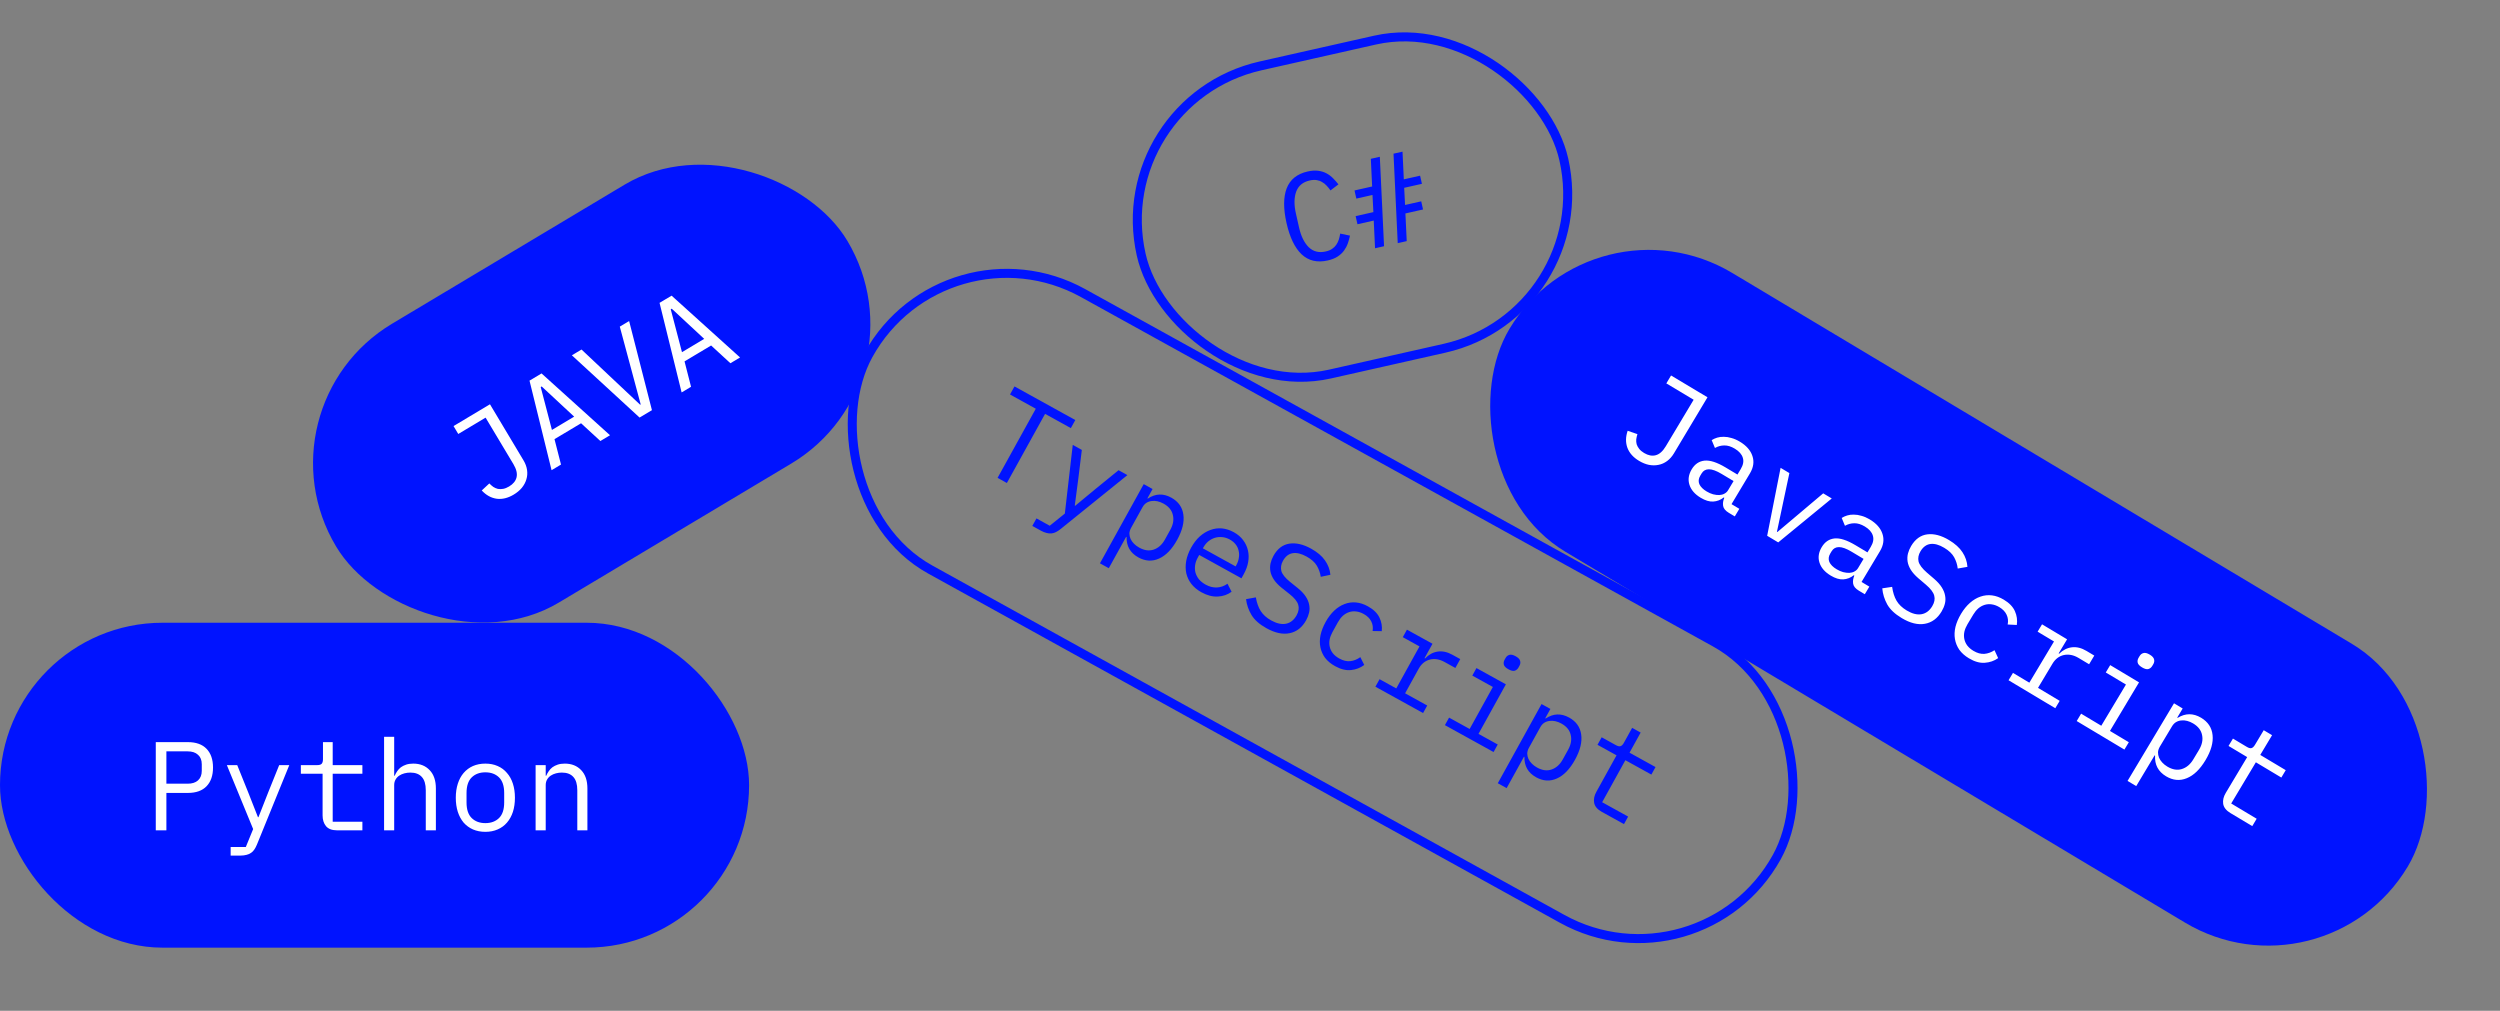
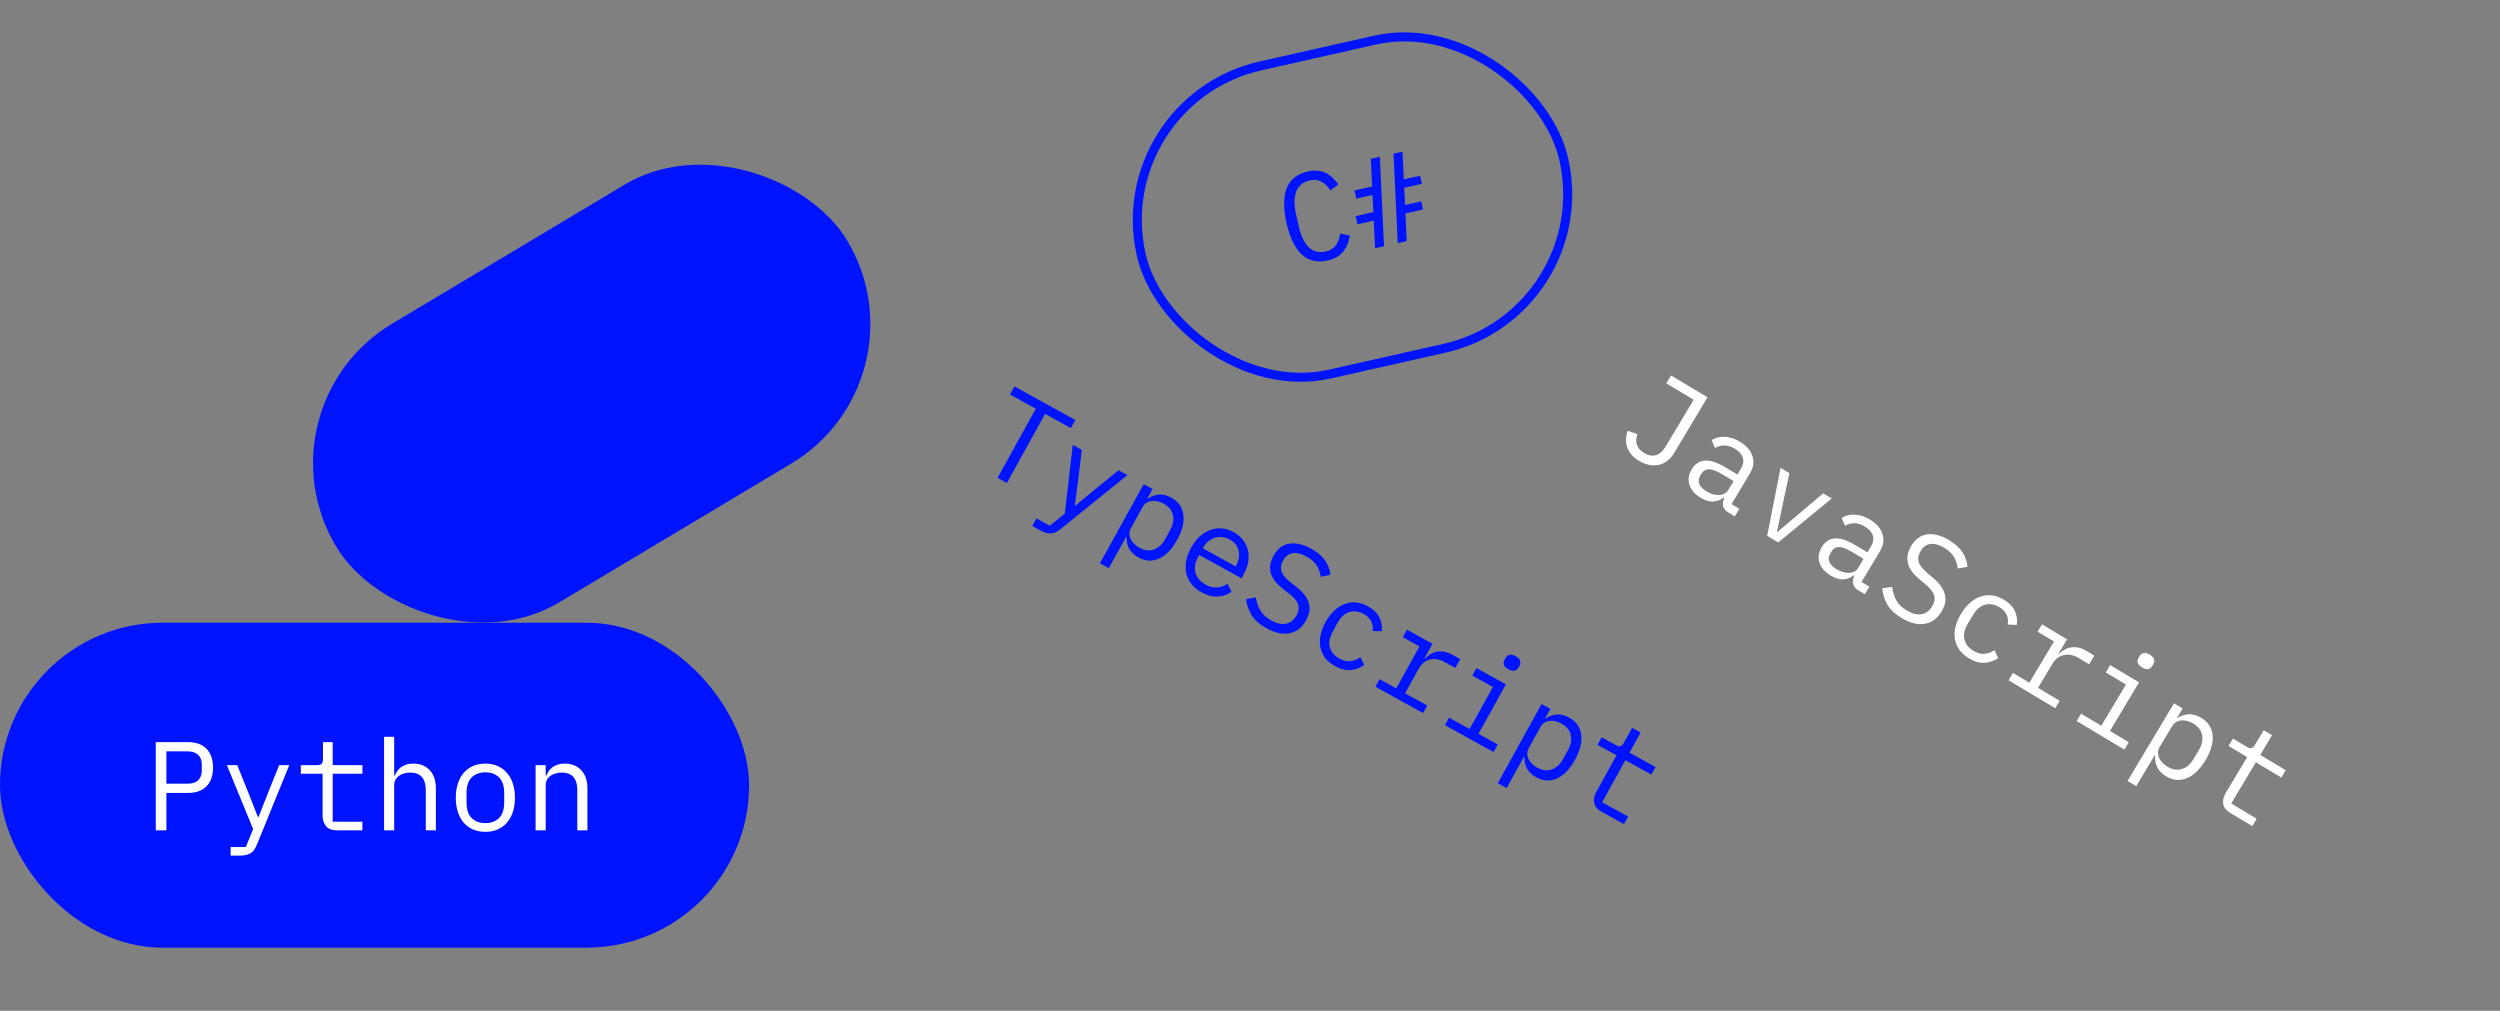
<svg xmlns="http://www.w3.org/2000/svg" width="277" height="112" viewBox="0 0 277 112" fill="none">
  <rect x="0" y="0" width="277" height="112" fill="#808080" stroke="none" />
  <path d="M115.795 45.857L111.561 53.515L110.532 52.946L114.765 45.288L111.911 43.71L112.405 42.816L119.144 46.541L118.649 47.435L115.795 45.857ZM123.935 52.1L124.915 52.642L117.518 58.615C117.345 58.754 117.178 58.864 117.016 58.945C116.849 59.035 116.682 59.086 116.514 59.1C116.342 59.122 116.159 59.106 115.965 59.052C115.766 59.007 115.548 58.918 115.311 58.787L114.38 58.272L114.841 57.439L116.311 58.252L117.984 56.905L118.862 49.296L119.867 49.852L119.47 53.088L119.086 56.011L119.135 56.038L121.406 54.158L123.935 52.1ZM126.724 53.642L127.704 54.184L127.135 55.213L127.184 55.24C128.026 54.682 128.892 54.649 129.782 55.141C130.558 55.57 131.002 56.194 131.115 57.013C131.235 57.837 131.006 58.772 130.428 59.817C129.851 60.863 129.181 61.554 128.419 61.89C127.665 62.23 126.901 62.186 126.125 61.757C125.234 61.265 124.802 60.514 124.827 59.504L124.778 59.477L122.854 62.957L121.874 62.415L126.724 53.642ZM126.226 60.677C126.798 60.993 127.333 61.066 127.834 60.894C128.346 60.719 128.761 60.346 129.077 59.774L129.673 58.696C129.989 58.124 130.082 57.578 129.953 57.059C129.837 56.536 129.493 56.117 128.921 55.801C128.701 55.679 128.477 55.592 128.249 55.541C128.022 55.49 127.803 55.481 127.592 55.514C127.387 55.539 127.194 55.608 127.013 55.722C126.846 55.832 126.704 55.993 126.586 56.206L125.326 58.484C125.209 58.697 125.146 58.907 125.137 59.116C125.141 59.321 125.185 59.521 125.269 59.717C125.357 59.904 125.484 60.081 125.648 60.246C125.813 60.412 126.005 60.555 126.226 60.677ZM133.116 65.622C132.659 65.369 132.289 65.064 132.007 64.705C131.734 64.351 131.545 63.959 131.442 63.529C131.351 63.095 131.347 62.639 131.429 62.162C131.516 61.677 131.698 61.185 131.973 60.687C132.253 60.181 132.575 59.761 132.94 59.43C133.313 59.103 133.705 58.866 134.116 58.72C134.532 58.566 134.958 58.509 135.395 58.548C135.84 58.591 136.279 58.732 136.712 58.972C137.137 59.207 137.478 59.496 137.735 59.841C138.001 60.191 138.179 60.572 138.271 60.985C138.367 61.39 138.376 61.817 138.299 62.265C138.222 62.713 138.06 63.161 137.811 63.61L137.554 64.076L132.874 61.489L132.711 61.783C132.557 62.06 132.46 62.343 132.419 62.629C132.378 62.916 132.392 63.19 132.46 63.452C132.537 63.718 132.667 63.966 132.849 64.195C133.045 64.42 133.289 64.614 133.584 64.777C134.008 65.011 134.43 65.117 134.849 65.092C135.268 65.068 135.653 64.929 136.006 64.676L136.458 65.566C136.036 65.887 135.527 66.064 134.933 66.098C134.351 66.128 133.745 65.97 133.116 65.622ZM136.265 59.78C135.996 59.631 135.72 59.543 135.437 59.514C135.154 59.486 134.879 59.51 134.613 59.587C134.355 59.668 134.111 59.8 133.882 59.983C133.666 60.162 133.481 60.39 133.327 60.668L133.28 60.754L136.907 62.758L136.981 62.624C137.135 62.346 137.23 62.068 137.266 61.789C137.311 61.516 137.301 61.254 137.236 61.005C137.184 60.752 137.072 60.52 136.901 60.308C136.739 60.101 136.527 59.925 136.265 59.78ZM140.328 69.609C139.56 69.184 139.008 68.698 138.672 68.149C138.339 67.592 138.136 67.005 138.061 66.388L139.147 66.189C139.252 66.79 139.432 67.295 139.686 67.702C139.949 68.114 140.338 68.462 140.853 68.747C141.473 69.09 142.026 69.209 142.511 69.104C142.996 68.998 143.38 68.688 143.665 68.174C143.895 67.757 143.955 67.369 143.845 67.01C143.739 66.642 143.419 66.246 142.885 65.823L142.017 65.135C141.641 64.832 141.351 64.527 141.146 64.222C140.95 63.922 140.822 63.622 140.764 63.323C140.709 63.016 140.713 62.719 140.775 62.433C140.842 62.14 140.949 61.858 141.098 61.588C141.532 60.804 142.117 60.354 142.852 60.238C143.588 60.123 144.393 60.306 145.267 60.789C145.953 61.169 146.466 61.601 146.805 62.087C147.153 62.578 147.354 63.111 147.41 63.685L146.341 63.911C146.276 63.469 146.13 63.058 145.904 62.677C145.677 62.296 145.298 61.958 144.767 61.665C144.187 61.344 143.675 61.221 143.229 61.294C142.783 61.368 142.424 61.649 142.153 62.139C141.941 62.523 141.882 62.901 141.975 63.273C142.081 63.64 142.407 64.044 142.953 64.485L143.783 65.152C144.159 65.456 144.45 65.76 144.654 66.065C144.859 66.371 144.991 66.672 145.049 66.972C145.116 67.275 145.116 67.574 145.05 67.868C144.983 68.162 144.873 68.447 144.72 68.725C144.282 69.517 143.677 69.994 142.906 70.154C142.143 70.319 141.284 70.137 140.328 69.609ZM147.92 73.805C147.463 73.552 147.097 73.249 146.823 72.895C146.562 72.538 146.388 72.148 146.301 71.727C146.214 71.306 146.218 70.855 146.314 70.374C146.417 69.898 146.606 69.41 146.882 68.912C147.157 68.414 147.473 67.997 147.829 67.661C148.186 67.324 148.566 67.081 148.969 66.931C149.376 66.772 149.799 66.712 150.236 66.751C150.673 66.79 151.116 66.934 151.565 67.182C152.178 67.521 152.602 67.931 152.836 68.413C153.071 68.895 153.159 69.402 153.099 69.934L152.085 69.917C152.151 69.527 152.099 69.168 151.929 68.839C151.767 68.515 151.49 68.244 151.098 68.028C150.812 67.87 150.528 67.776 150.245 67.748C149.974 67.716 149.714 67.743 149.464 67.829C149.214 67.914 148.983 68.053 148.77 68.245C148.566 68.441 148.387 68.678 148.233 68.956L147.637 70.034C147.484 70.312 147.378 70.589 147.321 70.867C147.272 71.149 147.277 71.418 147.338 71.676C147.398 71.933 147.515 72.174 147.69 72.398C147.869 72.615 148.106 72.804 148.4 72.967C148.824 73.201 149.23 73.298 149.616 73.255C150.002 73.213 150.371 73.065 150.724 72.812L151.159 73.676C150.736 73.997 150.248 74.186 149.694 74.242C149.148 74.303 148.557 74.157 147.92 73.805ZM152.856 75.254L154.706 76.277L157.28 71.621L155.429 70.598L155.89 69.765L158.72 71.329L157.84 72.922L157.901 72.956C158.307 72.53 158.767 72.278 159.28 72.198C159.805 72.116 160.35 72.23 160.914 72.542L161.796 73.029L161.254 74.01L160.065 73.353C159.502 73.041 158.954 72.952 158.422 73.084C157.899 73.221 157.49 73.555 157.196 74.086L155.686 76.819L158.137 78.173L157.676 79.006L152.395 76.087L152.856 75.254ZM167.133 74.156C166.847 73.998 166.679 73.831 166.628 73.653C166.581 73.467 166.608 73.284 166.707 73.105L166.815 72.909C166.915 72.729 167.053 72.614 167.231 72.562C167.413 72.503 167.647 72.552 167.933 72.711C168.218 72.869 168.385 73.04 168.431 73.226C168.482 73.404 168.458 73.582 168.359 73.762L168.251 73.958C168.151 74.138 168.011 74.257 167.829 74.317C167.651 74.368 167.419 74.314 167.133 74.156ZM160.558 79.512L162.837 80.771L165.411 76.115L163.132 74.856L163.592 74.022L166.851 75.824L163.817 81.313L165.949 82.492L165.488 83.325L160.097 80.345L160.558 79.512ZM170.804 78.009L171.784 78.551L171.215 79.58L171.264 79.607C172.106 79.049 172.972 79.016 173.863 79.508C174.639 79.937 175.083 80.561 175.195 81.38C175.316 82.204 175.087 83.139 174.509 84.184C173.931 85.23 173.261 85.921 172.5 86.257C171.746 86.597 170.981 86.553 170.205 86.124C169.315 85.632 168.882 84.881 168.907 83.871L168.858 83.844L166.935 87.324L165.955 86.782L170.804 78.009ZM170.306 85.044C170.878 85.361 171.414 85.433 171.914 85.261C172.427 85.086 172.841 84.713 173.157 84.141L173.753 83.063C174.069 82.491 174.163 81.945 174.034 81.426C173.918 80.903 173.574 80.484 173.002 80.168C172.782 80.046 172.557 79.96 172.33 79.908C172.102 79.857 171.883 79.848 171.673 79.881C171.467 79.906 171.274 79.975 171.094 80.089C170.927 80.199 170.784 80.36 170.667 80.573L169.407 82.852C169.29 83.064 169.227 83.275 169.218 83.483C169.222 83.688 169.266 83.888 169.35 84.084C169.438 84.271 169.564 84.448 169.729 84.613C169.893 84.779 170.086 84.922 170.306 85.044ZM177.474 89.951C176.992 89.684 176.711 89.353 176.632 88.957C176.56 88.565 176.642 88.157 176.877 87.733L179.112 83.689L177.004 82.524L177.465 81.691L179.033 82.558C179.245 82.675 179.415 82.716 179.542 82.679C179.681 82.639 179.81 82.513 179.927 82.3L180.842 80.646L181.785 81.168L180.552 83.398L183.432 84.99L182.971 85.823L180.092 84.231L177.518 88.887L180.397 90.479L179.937 91.312L177.474 89.951Z" fill="#0013FF" />
-   <rect x="104.691" y="24.008" width="115" height="35" rx="17.5" transform="rotate(28.933 104.691 24.008)" stroke="#0013FF" />
  <path d="M147.112 28.86C145.947 29.123 144.982 28.895 144.217 28.178C143.462 27.458 142.905 26.302 142.546 24.709C142.187 23.115 142.194 21.831 142.568 20.857C142.951 19.881 143.725 19.262 144.891 19C145.328 18.901 145.719 18.875 146.064 18.922C146.41 18.968 146.719 19.066 146.991 19.215C147.264 19.364 147.507 19.549 147.719 19.769C147.929 19.98 148.122 20.199 148.298 20.428L147.416 21.1C147.287 20.909 147.147 20.735 146.997 20.577C146.845 20.411 146.676 20.276 146.49 20.175C146.312 20.062 146.108 19.988 145.88 19.953C145.662 19.917 145.407 19.931 145.115 19.997C144.36 20.167 143.86 20.581 143.616 21.239C143.381 21.894 143.371 22.7 143.586 23.656L143.937 25.213C144.152 26.169 144.507 26.893 145 27.385C145.503 27.874 146.132 28.034 146.888 27.863C147.179 27.798 147.416 27.701 147.597 27.574C147.788 27.445 147.941 27.296 148.056 27.127C148.178 26.946 148.273 26.752 148.341 26.546C148.408 26.33 148.458 26.108 148.493 25.88L149.578 26.109C149.519 26.4 149.44 26.686 149.34 26.966C149.241 27.247 149.1 27.513 148.918 27.765C148.735 28.017 148.498 28.237 148.206 28.428C147.914 28.618 147.549 28.762 147.112 28.86ZM152.21 24.44L150.407 24.846L150.204 23.945L152.171 23.502L152.072 21.601L150.283 22.004L150.08 21.102L152.033 20.663L151.888 17.596L152.885 17.371L153.352 27.282L152.355 27.507L152.21 24.44ZM154.401 17.029L155.398 16.805L155.543 19.872L157.346 19.466L157.549 20.367L155.583 20.81L155.681 22.711L157.47 22.308L157.673 23.209L155.72 23.649L155.865 26.716L154.868 26.941L154.401 17.029Z" fill="#0013FF" />
  <rect x="122.598" y="11.147" width="48" height="35" rx="17.5" transform="rotate(-12.696 122.598 11.147)" stroke="#0013FF" />
  <rect y="69" width="83" height="36" rx="18" fill="#0013FF" />
  <path d="M17.26 92V82.228H20.816C21.721 82.228 22.412 82.475 22.888 82.97C23.364 83.465 23.602 84.155 23.602 85.042C23.602 85.929 23.364 86.619 22.888 87.114C22.412 87.609 21.721 87.856 20.816 87.856H18.436V92H17.26ZM18.436 86.834H20.788C21.283 86.834 21.665 86.713 21.936 86.47C22.216 86.218 22.356 85.863 22.356 85.406V84.678C22.356 84.221 22.216 83.871 21.936 83.628C21.665 83.376 21.283 83.25 20.788 83.25H18.436V86.834ZM30.933 84.776H32.053L28.468 93.582C28.384 93.787 28.291 93.965 28.189 94.114C28.086 94.273 27.965 94.399 27.825 94.492C27.684 94.595 27.517 94.669 27.32 94.716C27.125 94.772 26.891 94.8 26.62 94.8H25.556V93.848H27.236L28.049 91.86L25.137 84.776H26.285L27.503 87.8L28.581 90.544H28.637L29.715 87.8L30.933 84.776ZM37.339 92C36.788 92 36.382 91.846 36.121 91.538C35.869 91.23 35.743 90.833 35.743 90.348V85.728H33.335V84.776H35.127C35.37 84.776 35.538 84.729 35.631 84.636C35.734 84.533 35.785 84.361 35.785 84.118V82.228H36.863V84.776H40.153V85.728H36.863V91.048H40.153V92H37.339ZM42.556 81.64H43.676V85.952H43.732C43.806 85.775 43.9 85.607 44.012 85.448C44.124 85.28 44.259 85.135 44.418 85.014C44.586 84.893 44.782 84.795 45.006 84.72C45.23 84.645 45.491 84.608 45.79 84.608C46.546 84.608 47.152 84.851 47.61 85.336C48.067 85.812 48.296 86.489 48.296 87.366V92H47.176V87.562C47.176 86.899 47.031 86.409 46.742 86.092C46.452 85.765 46.028 85.602 45.468 85.602C45.244 85.602 45.024 85.63 44.81 85.686C44.595 85.742 44.404 85.826 44.236 85.938C44.068 86.05 43.932 86.195 43.83 86.372C43.727 86.549 43.676 86.755 43.676 86.988V92H42.556V81.64ZM53.778 92.168C53.274 92.168 52.817 92.079 52.406 91.902C52.005 91.725 51.66 91.473 51.37 91.146C51.09 90.81 50.876 90.413 50.726 89.956C50.577 89.489 50.502 88.967 50.502 88.388C50.502 87.819 50.577 87.301 50.726 86.834C50.876 86.367 51.09 85.971 51.37 85.644C51.66 85.308 52.005 85.051 52.406 84.874C52.817 84.697 53.274 84.608 53.778 84.608C54.282 84.608 54.735 84.697 55.136 84.874C55.547 85.051 55.892 85.308 56.172 85.644C56.462 85.971 56.681 86.367 56.83 86.834C56.98 87.301 57.054 87.819 57.054 88.388C57.054 88.967 56.98 89.489 56.83 89.956C56.681 90.413 56.462 90.81 56.172 91.146C55.892 91.473 55.547 91.725 55.136 91.902C54.735 92.079 54.282 92.168 53.778 92.168ZM53.778 91.202C54.404 91.202 54.907 91.015 55.29 90.642C55.673 90.269 55.864 89.69 55.864 88.906V87.87C55.864 87.086 55.673 86.507 55.29 86.134C54.907 85.761 54.404 85.574 53.778 85.574C53.153 85.574 52.649 85.761 52.266 86.134C51.883 86.507 51.692 87.086 51.692 87.87V88.906C51.692 89.69 51.883 90.269 52.266 90.642C52.649 91.015 53.153 91.202 53.778 91.202ZM59.345 92V84.776H60.465V85.952H60.521C60.595 85.775 60.689 85.607 60.801 85.448C60.913 85.28 61.048 85.135 61.207 85.014C61.375 84.893 61.571 84.795 61.795 84.72C62.019 84.645 62.28 84.608 62.579 84.608C63.335 84.608 63.941 84.851 64.399 85.336C64.856 85.812 65.085 86.489 65.085 87.366V92H63.965V87.562C63.965 86.899 63.82 86.409 63.531 86.092C63.241 85.765 62.817 85.602 62.257 85.602C62.033 85.602 61.813 85.63 61.599 85.686C61.384 85.742 61.193 85.826 61.025 85.938C60.857 86.05 60.721 86.195 60.619 86.372C60.516 86.549 60.465 86.755 60.465 86.988V92H59.345Z" fill="white" />
  <rect x="28" y="45.103" width="66" height="36" rx="18" transform="rotate(-30.882 28 45.103)" fill="#0013FF" />
-   <path d="M54.289 44.794L58.004 51.006C58.215 51.358 58.346 51.715 58.398 52.075C58.451 52.435 58.425 52.782 58.32 53.117C58.224 53.446 58.057 53.758 57.819 54.052C57.577 54.339 57.276 54.589 56.915 54.805C56.275 55.188 55.648 55.34 55.035 55.261C54.417 55.173 53.864 54.868 53.377 54.344L54.216 53.565C54.357 53.709 54.505 53.838 54.66 53.952C54.818 54.053 54.987 54.126 55.166 54.171C55.348 54.203 55.543 54.201 55.749 54.165C55.956 54.128 56.175 54.04 56.408 53.901C56.864 53.628 57.14 53.289 57.235 52.885C57.333 52.467 57.217 51.982 56.887 51.429L53.804 46.275L50.776 48.086L50.252 47.208L54.289 44.794ZM66.521 48.865L64.382 46.898L61.438 48.658L62.159 51.473L61.114 52.098L58.669 42.174L60.003 41.376L67.59 48.225L66.521 48.865ZM60.018 42.819L59.91 42.884L61.154 47.637L63.617 46.164L60.018 42.819ZM70.865 46.266L63.363 39.367L64.432 38.727L68.129 42.209L70.927 44.842L70.988 44.806L69.992 41.096L68.673 36.191L69.707 35.573L72.235 45.447L70.865 46.266ZM80.93 40.247L78.791 38.28L75.847 40.041L76.568 42.856L75.523 43.481L73.078 33.556L74.412 32.759L81.999 39.608L80.93 40.247ZM74.427 34.202L74.318 34.267L75.563 39.02L78.026 37.547L74.427 34.202Z" fill="white" />
-   <rect x="176.488" y="21" width="116" height="36" rx="18" transform="rotate(30.901 176.488 21)" fill="#0013FF" />
  <path d="M189.19 44.019L185.473 50.229C185.262 50.581 185.01 50.866 184.717 51.082C184.424 51.299 184.106 51.44 183.762 51.506C183.426 51.577 183.072 51.577 182.701 51.507C182.334 51.429 181.971 51.282 181.61 51.066C180.97 50.683 180.539 50.203 180.319 49.625C180.104 49.039 180.112 48.408 180.344 47.731L181.427 48.102C181.366 48.294 181.323 48.485 181.296 48.675C181.281 48.863 181.297 49.046 181.342 49.225C181.4 49.401 181.493 49.572 181.623 49.736C181.753 49.901 181.934 50.053 182.166 50.192C182.623 50.465 183.052 50.548 183.454 50.44C183.868 50.329 184.241 49.998 184.571 49.445L187.656 44.292L184.629 42.48L185.153 41.603L189.19 44.019ZM191.554 56.822C191.178 56.597 190.967 56.34 190.922 56.052C190.877 55.764 190.921 55.464 191.053 55.152L190.993 55.116C190.641 55.395 190.251 55.547 189.822 55.573C189.406 55.596 188.945 55.457 188.441 55.155C187.792 54.767 187.376 54.289 187.193 53.723C187.01 53.156 187.093 52.581 187.443 51.996C187.788 51.419 188.263 51.1 188.866 51.037C189.477 50.978 190.252 51.23 191.189 51.79L192.51 52.581L192.877 51.969C193.15 51.512 193.226 51.095 193.103 50.717C192.986 50.332 192.691 49.998 192.219 49.715C191.802 49.465 191.412 49.346 191.047 49.356C190.687 49.358 190.343 49.451 190.015 49.636L189.654 48.767C189.829 48.654 190.031 48.563 190.258 48.492C190.486 48.422 190.733 48.39 191 48.398C191.272 48.398 191.556 48.442 191.85 48.532C192.15 48.613 192.455 48.747 192.768 48.934C193.497 49.37 193.963 49.899 194.167 50.522C194.379 51.149 194.288 51.791 193.895 52.448L191.853 55.859L192.718 56.377L192.215 57.218L191.554 56.822ZM189.091 54.45C189.339 54.599 189.58 54.705 189.814 54.769C190.06 54.83 190.288 54.857 190.498 54.852C190.713 54.839 190.901 54.789 191.062 54.7C191.237 54.609 191.372 54.483 191.468 54.323L192.079 53.302L190.757 52.511C190.181 52.166 189.712 51.994 189.352 51.996C188.992 51.998 188.721 52.152 188.539 52.456L188.388 52.708C188.196 53.029 188.162 53.34 188.286 53.642C188.422 53.941 188.69 54.211 189.091 54.45ZM195.802 59.365L197.29 51.836L198.263 52.419L197.599 55.545L196.885 58.919L196.933 58.948L199.569 56.724L202.011 54.662L202.96 55.23L197.027 60.098L195.802 59.365ZM205.96 65.445C205.584 65.219 205.373 64.963 205.328 64.674C205.283 64.386 205.327 64.086 205.459 63.774L205.399 63.738C205.047 64.017 204.657 64.169 204.228 64.195C203.812 64.218 203.351 64.079 202.847 63.777C202.198 63.389 201.782 62.911 201.599 62.345C201.416 61.778 201.499 61.203 201.849 60.618C202.194 60.042 202.669 59.722 203.272 59.659C203.883 59.6 204.658 59.852 205.595 60.413L206.916 61.203L207.283 60.591C207.556 60.134 207.631 59.717 207.509 59.34C207.392 58.954 207.097 58.62 206.625 58.337C206.208 58.088 205.818 57.968 205.453 57.978C205.093 57.98 204.749 58.073 204.421 58.258L204.059 57.389C204.235 57.277 204.437 57.185 204.664 57.115C204.891 57.044 205.139 57.012 205.406 57.02C205.678 57.02 205.962 57.064 206.256 57.154C206.556 57.235 206.861 57.369 207.174 57.556C207.903 57.992 208.369 58.522 208.573 59.144C208.785 59.771 208.694 60.413 208.301 61.07L206.259 64.481L207.124 64.999L206.621 65.84L205.96 65.445ZM203.497 63.073C203.745 63.221 203.986 63.327 204.22 63.391C204.466 63.452 204.694 63.48 204.904 63.474C205.119 63.462 205.307 63.411 205.468 63.323C205.643 63.231 205.778 63.105 205.873 62.945L206.485 61.924L205.163 61.133C204.587 60.788 204.118 60.617 203.758 60.619C203.398 60.621 203.127 60.774 202.945 61.078L202.794 61.33C202.602 61.651 202.568 61.962 202.691 62.264C202.828 62.564 203.096 62.833 203.497 63.073ZM210.71 68.483C209.958 68.033 209.422 67.528 209.105 66.968C208.792 66.4 208.609 65.806 208.556 65.187L209.648 65.025C209.732 65.63 209.894 66.14 210.135 66.556C210.383 66.977 210.76 67.338 211.264 67.64C211.873 68.004 212.421 68.142 212.909 68.054C213.397 67.965 213.792 67.668 214.094 67.164C214.339 66.755 214.412 66.37 214.314 66.006C214.221 65.635 213.915 65.229 213.396 64.788L212.552 64.071C212.187 63.754 211.907 63.44 211.713 63.128C211.527 62.821 211.41 62.517 211.361 62.216C211.318 61.907 211.332 61.611 211.404 61.328C211.48 61.036 211.598 60.758 211.756 60.494C212.216 59.725 212.816 59.296 213.555 59.205C214.294 59.115 215.093 59.326 215.95 59.839C216.622 60.242 217.12 60.692 217.442 61.189C217.772 61.691 217.955 62.23 217.991 62.807L216.916 62.995C216.866 62.552 216.734 62.136 216.521 61.747C216.307 61.358 215.94 61.008 215.42 60.697C214.851 60.356 214.343 60.215 213.895 60.273C213.447 60.331 213.079 60.601 212.791 61.081C212.566 61.458 212.494 61.833 212.574 62.208C212.667 62.579 212.979 62.994 213.509 63.453L214.317 64.148C214.682 64.465 214.962 64.779 215.156 65.091C215.35 65.403 215.471 65.709 215.519 66.01C215.576 66.316 215.566 66.614 215.489 66.906C215.413 67.197 215.293 67.479 215.13 67.751C214.665 68.528 214.044 68.983 213.268 69.117C212.5 69.255 211.647 69.044 210.71 68.483ZM218.154 72.938C217.705 72.67 217.35 72.354 217.089 71.991C216.84 71.625 216.68 71.23 216.608 70.805C216.535 70.381 216.555 69.931 216.666 69.454C216.786 68.981 216.992 68.501 217.284 68.012C217.576 67.524 217.906 67.118 218.274 66.794C218.642 66.47 219.03 66.24 219.438 66.104C219.851 65.959 220.275 65.914 220.71 65.968C221.146 66.022 221.584 66.181 222.024 66.444C222.625 66.804 223.034 67.228 223.252 67.718C223.471 68.207 223.541 68.717 223.463 69.247L222.45 69.195C222.529 68.808 222.49 68.447 222.331 68.112C222.18 67.783 221.912 67.503 221.528 67.273C221.248 67.105 220.967 67.002 220.685 66.964C220.416 66.923 220.155 66.941 219.902 67.018C219.649 67.095 219.414 67.226 219.194 67.41C218.983 67.599 218.796 67.83 218.633 68.102L218.001 69.159C217.838 69.432 217.723 69.705 217.656 69.981C217.597 70.261 217.593 70.531 217.645 70.79C217.696 71.049 217.805 71.294 217.972 71.524C218.144 71.747 218.373 71.944 218.662 72.117C219.078 72.366 219.48 72.476 219.867 72.447C220.255 72.417 220.629 72.282 220.991 72.042L221.395 72.92C220.962 73.227 220.467 73.398 219.912 73.436C219.364 73.478 218.778 73.312 218.154 72.938ZM223.037 74.556L224.851 75.641L227.583 71.076L225.769 69.991L226.258 69.174L229.033 70.835L228.098 72.396L228.158 72.432C228.579 72.02 229.047 71.784 229.562 71.722C230.09 71.658 230.63 71.791 231.183 72.122L232.048 72.639L231.473 73.6L230.308 72.903C229.755 72.572 229.211 72.464 228.674 72.578C228.146 72.697 227.727 73.017 227.415 73.538L225.812 76.216L228.214 77.654L227.725 78.471L222.548 75.372L223.037 74.556ZM237.344 73.949C237.063 73.781 236.901 73.608 236.856 73.428C236.815 73.241 236.848 73.059 236.954 72.883L237.069 72.691C237.174 72.515 237.316 72.404 237.496 72.359C237.68 72.306 237.912 72.364 238.192 72.531C238.472 72.699 238.633 72.877 238.673 73.064C238.718 73.243 238.688 73.421 238.582 73.597L238.467 73.789C238.362 73.965 238.217 74.08 238.033 74.133C237.854 74.178 237.624 74.117 237.344 73.949ZM230.588 79.075L232.822 80.412L235.555 75.848L233.32 74.51L233.809 73.693L237.005 75.606L233.783 80.988L235.874 82.239L235.385 83.055L230.099 79.892L230.588 79.075ZM240.88 77.925L241.841 78.501L241.237 79.51L241.285 79.538C242.146 79.009 243.012 79.006 243.885 79.528C244.646 79.984 245.069 80.623 245.153 81.445C245.245 82.273 244.984 83.199 244.371 84.224C243.757 85.249 243.064 85.917 242.291 86.227C241.526 86.541 240.764 86.471 240.003 86.015C239.13 85.493 238.723 84.727 238.783 83.719L238.735 83.69L236.693 87.102L235.732 86.527L240.88 77.925ZM240.141 84.939C240.702 85.275 241.235 85.366 241.74 85.212C242.259 85.054 242.686 84.695 243.021 84.134L243.654 83.077C243.989 82.517 244.102 81.975 243.991 81.451C243.892 80.925 243.563 80.494 243.002 80.158C242.786 80.029 242.565 79.935 242.339 79.876C242.114 79.817 241.895 79.8 241.684 79.826C241.477 79.844 241.282 79.907 241.098 80.014C240.927 80.118 240.779 80.275 240.655 80.483L239.317 82.717C239.193 82.925 239.123 83.133 239.107 83.342C239.104 83.546 239.141 83.748 239.218 83.947C239.3 84.137 239.42 84.318 239.579 84.489C239.737 84.66 239.925 84.81 240.141 84.939ZM247.136 90.089C246.663 89.806 246.394 89.465 246.328 89.067C246.27 88.673 246.366 88.268 246.615 87.852L248.987 83.887L246.921 82.651L247.41 81.834L248.948 82.754C249.156 82.879 249.324 82.925 249.452 82.893C249.593 82.858 249.726 82.736 249.85 82.528L250.821 80.906L251.746 81.459L250.437 83.646L253.26 85.335L252.772 86.152L249.949 84.463L247.216 89.027L250.039 90.717L249.55 91.534L247.136 90.089Z" fill="white" />
</svg>